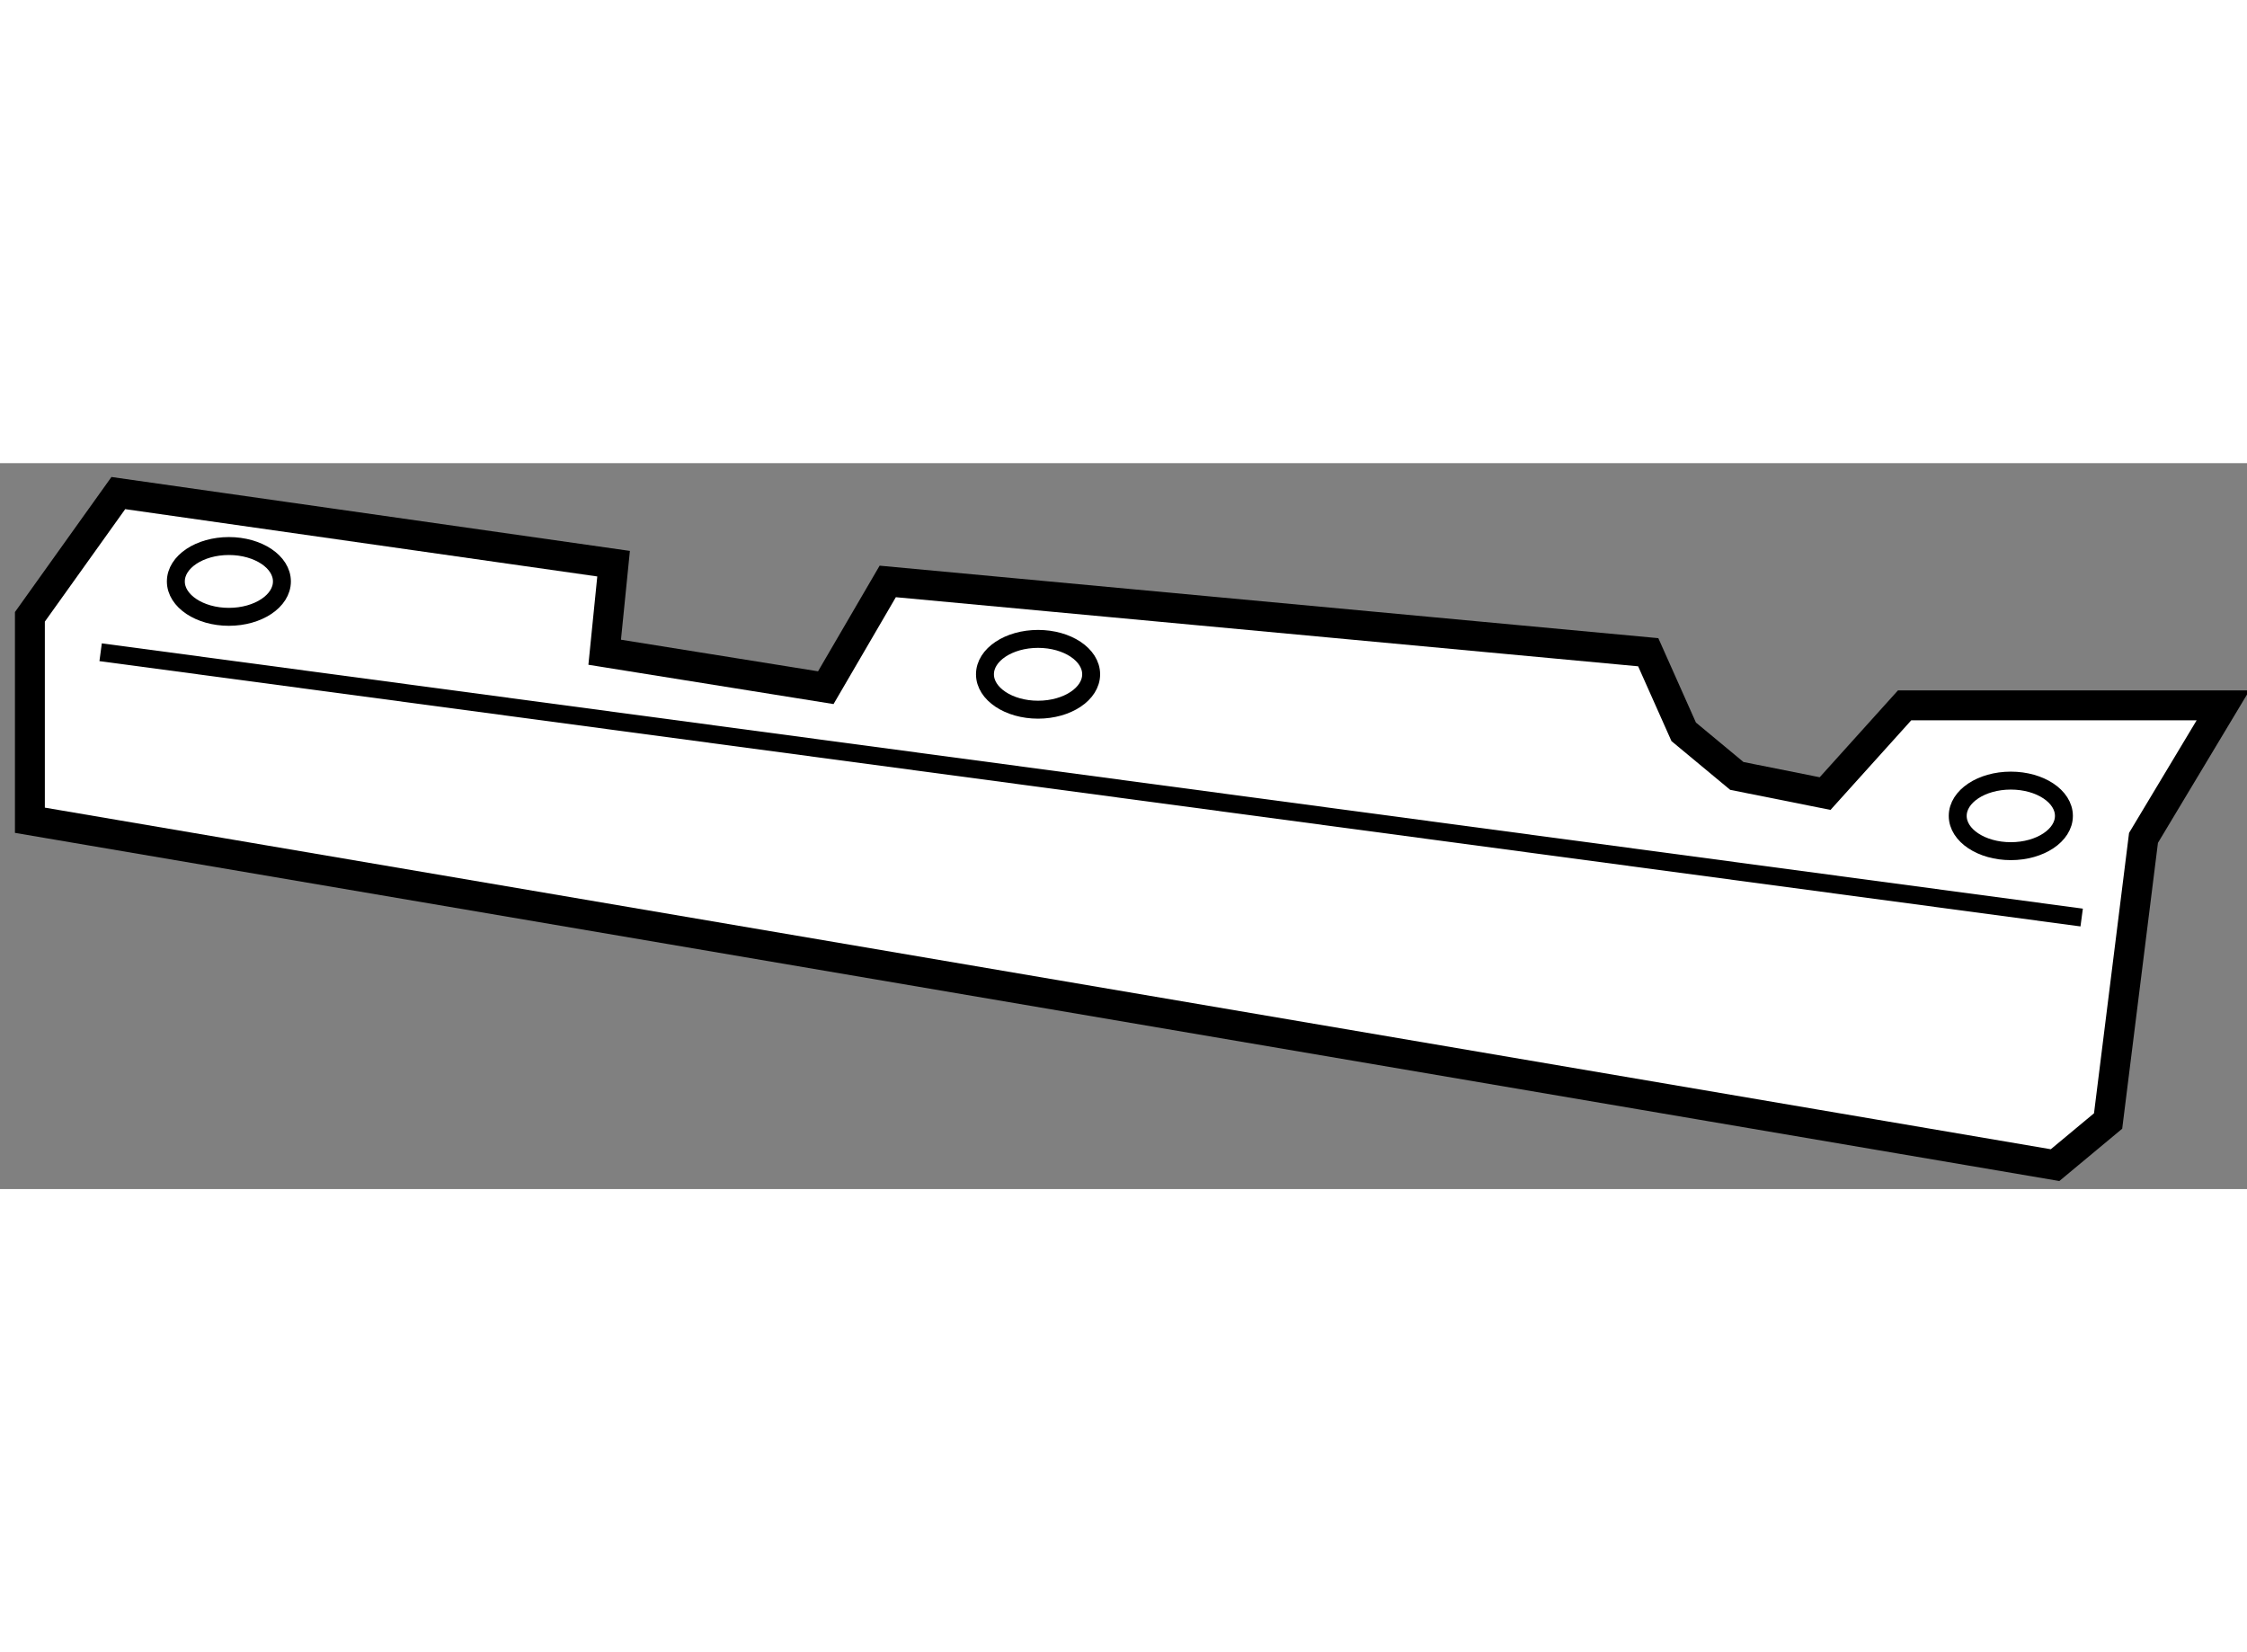
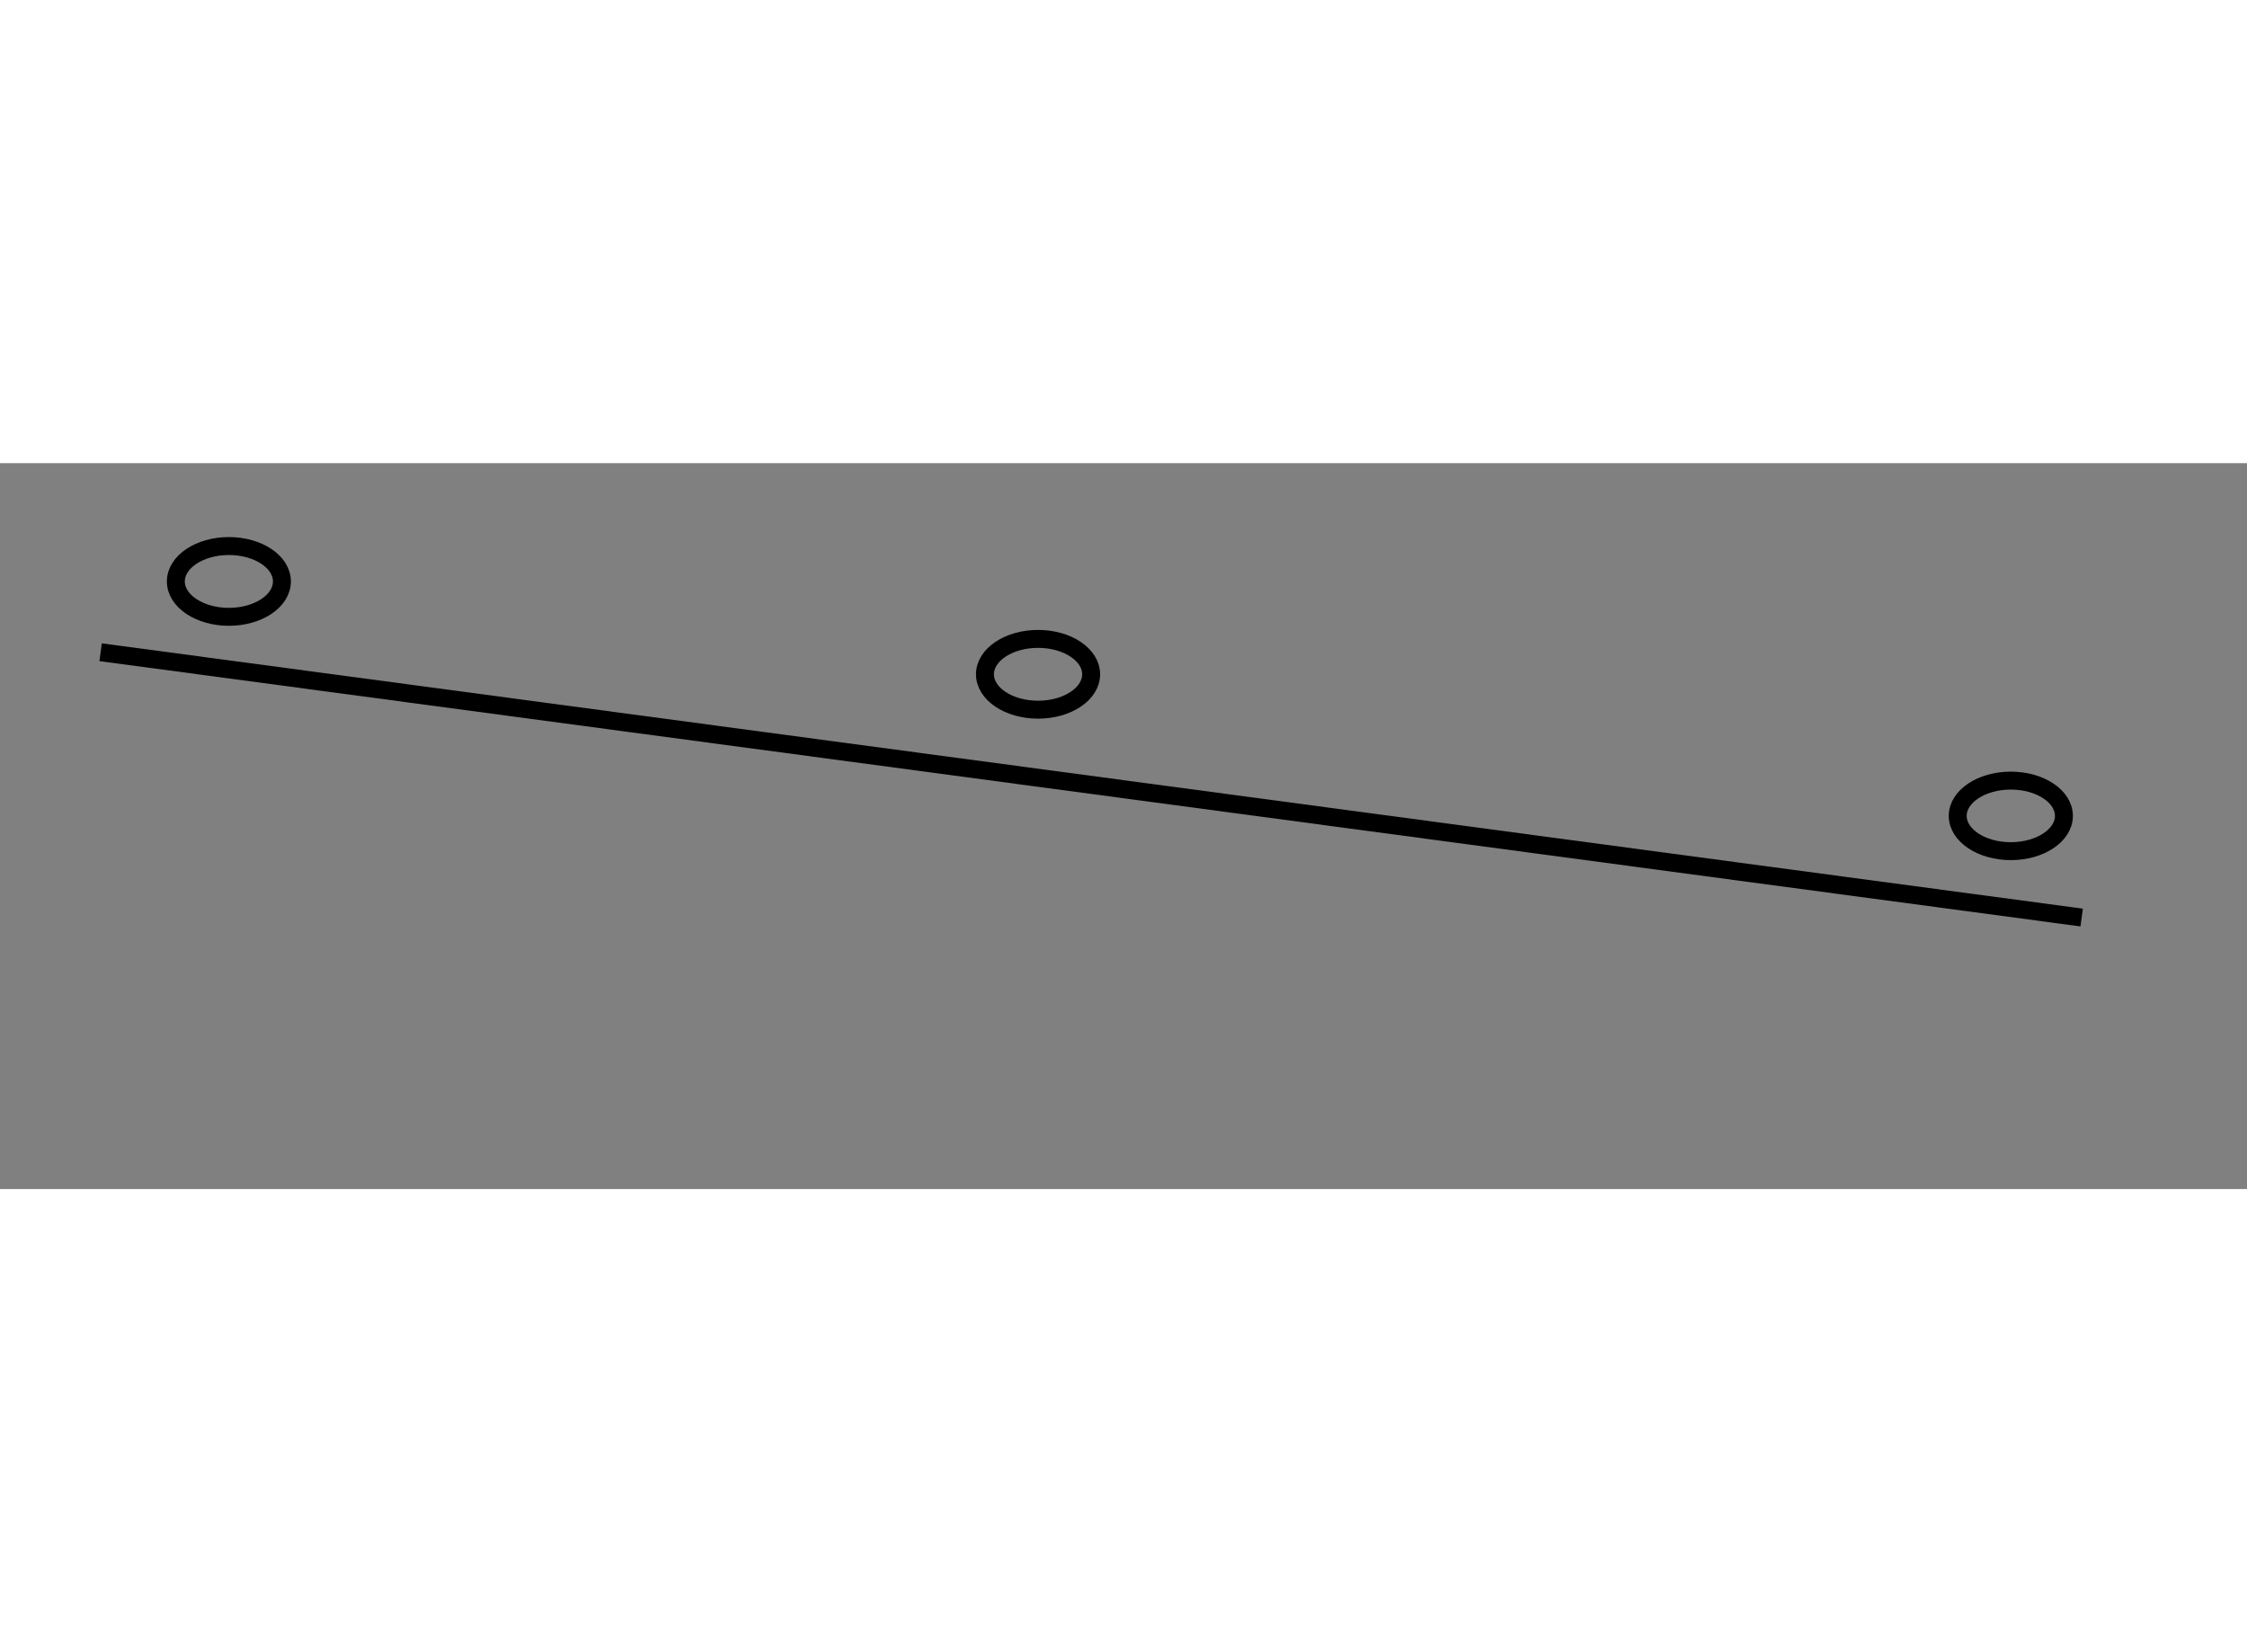
<svg xmlns="http://www.w3.org/2000/svg" version="1.1" x="0px" y="0px" width="244.8px" height="180px" viewBox="185.169 108.76 37.58 12.14" enable-background="new 0 0 244.8 180" xml:space="preserve">
  <rect x="185.169" y="108.76" width="37.58" height="12.14" fill="#808080" stroke="none" />
  <g>
-     <polygon fill="#FFFFFF" stroke="#000000" stroke-width="0.5" points="187.148,109.26 185.669,111.33 185.669,114.732     219.539,120.5 220.426,119.762 221.018,115.027 222.349,112.81 217.023,112.81 215.693,114.286 214.217,113.991 213.328,113.253     212.735,111.922 200.016,110.738 198.98,112.515 195.282,111.922 195.431,110.441   " />
    <line fill="none" stroke="#000000" stroke-width="0.3" x1="186.852" y1="111.922" x2="219.984" y2="116.359" />
    <ellipse fill="none" stroke="#000000" stroke-width="0.3" cx="188.997" cy="110.738" rx="0.887" ry="0.592" />
    <ellipse fill="none" stroke="#000000" stroke-width="0.3" cx="202.53" cy="112.291" rx="0.888" ry="0.592" />
    <ellipse fill="none" stroke="#000000" stroke-width="0.3" cx="218.799" cy="114.659" rx="0.888" ry="0.59" />
  </g>
</svg>